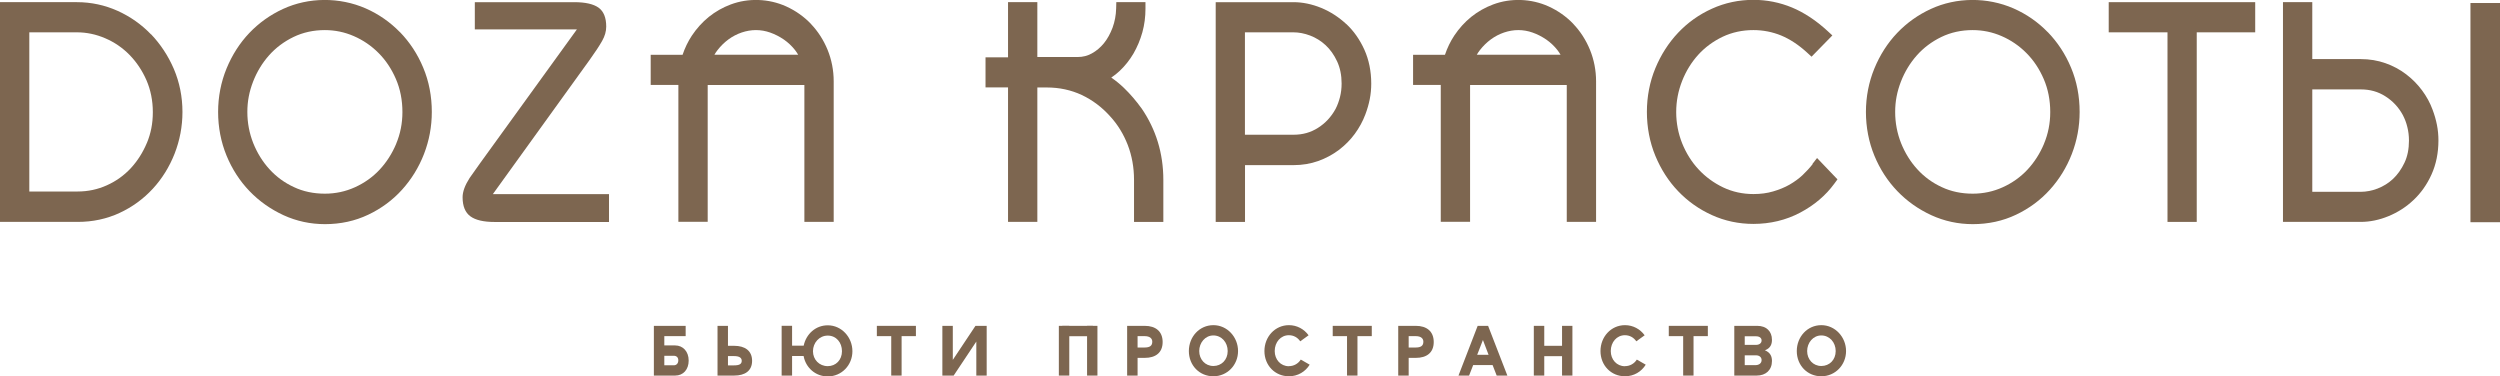
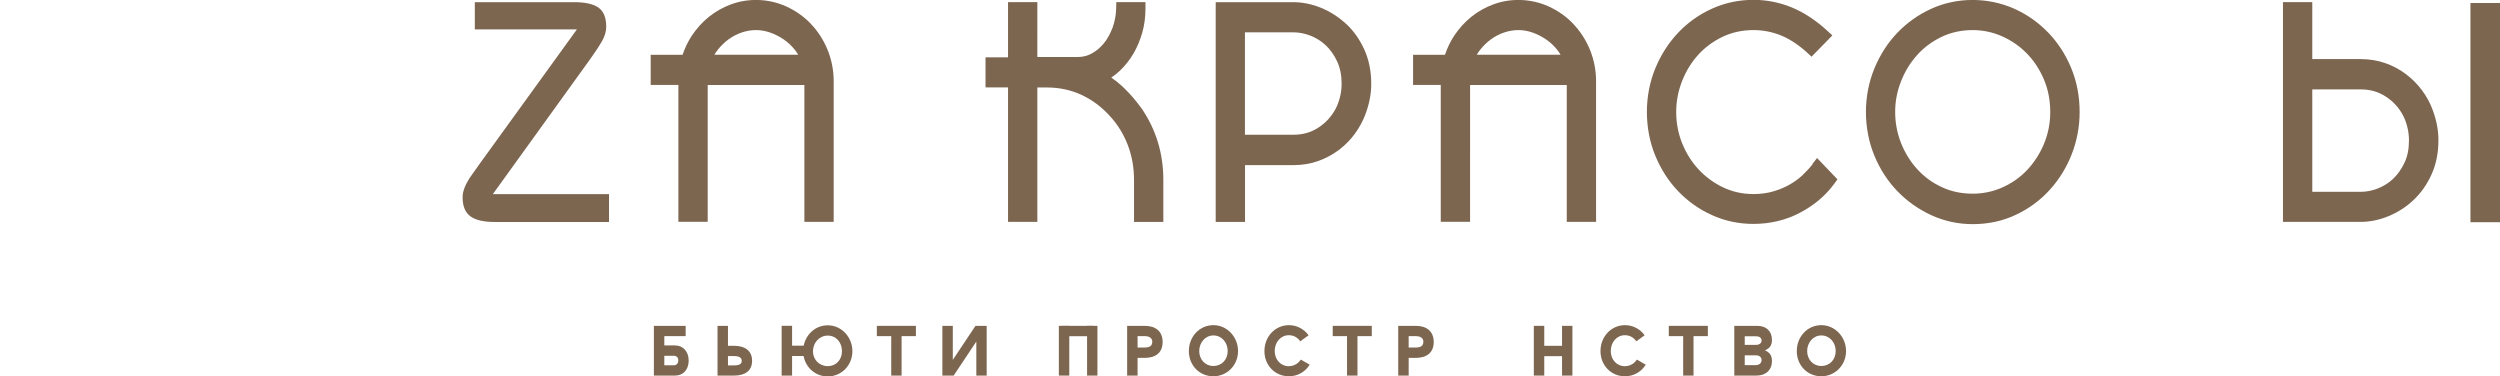
<svg xmlns="http://www.w3.org/2000/svg" id="_Слой_1" data-name="Слой 1" viewBox="0 0 323.23 48.67">
  <defs>
    <style> .cls-1 { fill: #7d6650; } </style>
  </defs>
  <g>
    <path class="cls-1" d="m87.28,44.66h-1.39v-1.2h2.76v-1.33s-4.11,0-4.11,0v6.43h2.75c1.05,0,1.75-.78,1.75-1.94s-.72-1.96-1.76-1.96Zm-.16,2.57h-1.23v-1.23h1.23c.35,0,.58.21.58.59s-.23.64-.58.64Z" />
    <path class="cls-1" d="m94.92,44.71h-.8v-2.58h-1.35v6.43h2.15c1.41,0,2.32-.62,2.32-1.91s-.91-1.94-2.32-1.94Zm-.01,2.53h-.79v-1.2h.79c.68,0,.99.22.99.61,0,.42-.31.59-.99.59Z" />
    <path class="cls-1" d="m107.02,42.06c-1.56,0-2.79,1.12-3.11,2.63h-1.5v-2.57h-1.35v6.44h1.35v-2.53h1.49c.27,1.5,1.53,2.64,3.12,2.64,1.8,0,3.19-1.46,3.19-3.26s-1.39-3.35-3.19-3.35Zm0,5.28c-1.1,0-1.91-.85-1.91-1.93s.81-2.02,1.91-2.02,1.84.89,1.84,2.02-.79,1.93-1.84,1.93Z" />
    <polygon class="cls-1" points="113.37 43.46 115.23 43.46 115.23 48.56 116.57 48.56 116.57 43.46 118.42 43.46 118.42 42.13 113.37 42.13 113.37 43.46" />
    <polygon class="cls-1" points="123.19 46.53 123.19 42.13 121.84 42.13 121.84 48.56 123.3 48.56 126.23 44.16 126.23 48.56 127.57 48.56 127.57 42.13 126.12 42.13 123.19 46.53" />
    <polygon class="cls-1" points="138.25 44.71 138.25 42.13 136.9 42.13 136.9 48.56 138.25 48.56 138.25 47.01 138.25 46.05 138.25 44.71" />
    <polygon class="cls-1" points="140.55 44.71 140.55 46.05 140.55 47.01 140.55 48.56 141.89 48.56 141.89 42.13 140.55 42.13 140.55 44.71" />
    <path class="cls-1" d="m148.01,42.13h-2.28v6.43h1.35v-2.29h.93c1.4,0,2.31-.67,2.31-2.05s-.91-2.09-2.31-2.09Zm-.02,2.8h-.91v-1.47h.91c.69,0,.99.31.99.72,0,.51-.3.75-.99.75Z" />
    <path class="cls-1" d="m156.88,42.04c-1.8,0-3.17,1.5-3.17,3.35s1.37,3.26,3.17,3.26,3.19-1.46,3.19-3.26-1.39-3.35-3.19-3.35Zm0,5.28c-1.06,0-1.83-.85-1.83-1.93s.77-2.02,1.83-2.02,1.85.89,1.85,2.02-.8,1.93-1.85,1.93Z" />
    <path class="cls-1" d="m166.64,47.35c-1.06,0-1.83-.86-1.83-1.96,0-1.15.77-2.05,1.83-2.05.62,0,1.14.3,1.47.79l1.08-.78c-.58-.8-1.5-1.31-2.54-1.31-1.8,0-3.17,1.5-3.17,3.35s1.37,3.26,3.17,3.26c1.15,0,2.13-.6,2.68-1.5l-1.15-.66c-.32.51-.88.85-1.53.85Z" />
    <polygon class="cls-1" points="172.31 43.46 174.16 43.46 174.16 48.56 175.51 48.56 175.51 43.46 177.36 43.46 177.36 42.13 172.31 42.13 172.31 43.46" />
    <path class="cls-1" d="m183.06,42.13h-2.28v6.43h1.35v-2.29h.93c1.4,0,2.31-.67,2.31-2.05s-.91-2.09-2.31-2.09Zm-.02,2.8h-.91v-1.47h.91c.69,0,.99.31.99.72,0,.51-.3.75-.99.75Z" />
-     <path class="cls-1" d="m192.4,42.13h-1.35l-2.48,6.43h1.37l.53-1.36h2.51l.53,1.36h1.38l-2.49-6.43Zm-1.41,3.74l.74-1.91.73,1.91h-1.47Z" />
    <polygon class="cls-1" points="201.96 44.71 199.66 44.71 199.66 42.13 198.31 42.13 198.31 48.56 199.66 48.56 199.66 46.05 201.96 46.05 201.96 48.56 203.3 48.56 203.3 42.13 201.96 42.13 201.96 44.71" />
    <path class="cls-1" d="m210.09,47.35c-1.06,0-1.83-.86-1.83-1.96,0-1.15.77-2.05,1.83-2.05.62,0,1.14.3,1.47.79l1.08-.78c-.58-.8-1.5-1.31-2.54-1.31-1.8,0-3.17,1.5-3.17,3.35s1.37,3.26,3.17,3.26c1.15,0,2.13-.6,2.68-1.5l-1.15-.66c-.32.51-.88.85-1.53.85Z" />
    <polygon class="cls-1" points="215.76 43.46 217.62 43.46 217.62 48.56 218.96 48.56 218.96 43.46 220.81 43.46 220.81 42.13 215.76 42.13 215.76 43.46" />
    <path class="cls-1" d="m228.19,45.29c.76-.28.91-.84.91-1.35,0-1.13-.75-1.81-1.89-1.81h-2.98v6.43h2.9c1.18,0,1.97-.72,1.97-1.89,0-.51-.15-1.07-.91-1.38Zm-1.23,1.92h-1.38v-1.27h1.46c.41,0,.72.23.72.62s-.32.65-.8.65Zm.08-2.62h-1.46v-1.11h1.46c.43,0,.72.2.72.54s-.29.57-.72.57Z" />
    <path class="cls-1" d="m235.48,42.04c-1.8,0-3.17,1.5-3.17,3.35s1.37,3.26,3.17,3.26,3.2-1.46,3.2-3.26-1.4-3.35-3.2-3.35Zm0,5.28c-1.06,0-1.83-.85-1.83-1.93s.77-2.02,1.83-2.02,1.86.89,1.86,2.02-.8,1.93-1.86,1.93Z" />
    <rect class="cls-1" x="137.34" y="42.13" width="3.96" height="1.34" />
  </g>
  <g>
-     <path class="cls-1" d="m19.52,4.44c-1.23-1.28-2.68-2.3-4.32-3.04-1.65-.74-3.42-1.12-5.25-1.12H0v28.41h10.05c1.94,0,3.75-.39,5.41-1.16,1.64-.76,3.08-1.81,4.29-3.12,1.2-1.3,2.15-2.83,2.82-4.53.67-1.71,1.02-3.53,1.02-5.4,0-1.97-.38-3.84-1.11-5.56-.73-1.7-1.73-3.21-2.95-4.49Zm-.53,14.04c-.52,1.24-1.22,2.34-2.09,3.28-.87.93-1.9,1.67-3.09,2.2-1.17.53-2.44.8-3.76.8H3.79V4.18h6.16c1.25,0,2.48.26,3.66.77,1.19.51,2.24,1.23,3.14,2.15.9.92,1.64,2.02,2.19,3.28.54,1.25.82,2.64.82,4.12s-.26,2.76-.77,3.99Z" />
-     <path class="cls-1" d="m51.7,4.15c-1.27-1.3-2.75-2.33-4.41-3.06-3.41-1.49-7.4-1.45-10.68.06-1.66.76-3.13,1.81-4.37,3.11-1.24,1.3-2.23,2.85-2.95,4.6-.72,1.76-1.09,3.65-1.09,5.62s.37,3.89,1.09,5.64c.72,1.75,1.72,3.29,2.97,4.59,1.25,1.3,2.73,2.34,4.39,3.11,1.68.77,3.48,1.16,5.37,1.16,2.01,0,3.89-.41,5.59-1.22,1.69-.8,3.16-1.89,4.37-3.23,1.21-1.34,2.17-2.89,2.84-4.62.67-1.73,1.01-3.56,1.01-5.43,0-2.04-.37-3.97-1.11-5.73-.73-1.76-1.75-3.3-3.01-4.6Zm-.47,14.43c-.54,1.29-1.27,2.42-2.16,3.37-.89.95-1.96,1.71-3.18,2.26-1.21.55-2.51.83-3.88.83-1.46,0-2.81-.28-4.01-.85-1.22-.56-2.28-1.34-3.16-2.31-.89-.97-1.59-2.11-2.1-3.38-.5-1.27-.76-2.62-.76-4.02s.25-2.65.74-3.92c.49-1.27,1.19-2.42,2.06-3.4.87-.98,1.93-1.78,3.17-2.38,1.22-.59,2.58-.89,4.05-.89,1.3,0,2.56.26,3.75.78,1.2.52,2.28,1.26,3.2,2.19.93.93,1.68,2.06,2.24,3.36.56,1.3.84,2.73.84,4.27,0,1.44-.27,2.82-.81,4.1Z" />
    <path class="cls-1" d="m104.85,3.09c-.91-.95-1.99-1.71-3.2-2.26-2.25-1.02-4.9-1.11-7.18-.25-1.02.38-1.97.92-2.82,1.6-.84.68-1.58,1.5-2.2,2.43-.5.76-.9,1.59-1.2,2.48h-4.12v3.89h3.58v17.7h3.79V10.99h12.5v17.7h3.79V10.52c0-1.43-.27-2.8-.79-4.08-.52-1.27-1.25-2.4-2.16-3.35Zm-12.49,4c.12-.21.26-.42.41-.61.41-.53.89-1,1.42-1.39.52-.38,1.09-.68,1.71-.89,1.22-.41,2.46-.42,3.68.01.63.22,1.22.53,1.78.91.54.38,1.02.83,1.43,1.35.15.2.29.4.41.61h-10.83Z" />
    <path class="cls-1" d="m147.59,14.01c-.69-.96-1.45-1.85-2.28-2.65-.5-.48-1.05-.93-1.63-1.33.37-.25.72-.52,1.05-.83.71-.66,1.32-1.43,1.82-2.28.49-.85.88-1.78,1.15-2.75.27-.98.4-2,.4-3.04V.28h-3.77l-.02.81c-.02.87-.18,1.71-.46,2.48-.29.77-.66,1.45-1.12,2.02-.45.55-.98,1-1.57,1.32-.57.31-1.16.46-1.8.46h-5.24V.28h-3.79v7.13h-2.91v3.89h2.91v17.39h3.79V11.31h1.23c1.62,0,3.14.33,4.51.97,1.38.65,2.62,1.58,3.68,2.77.97,1.05,1.73,2.3,2.27,3.69.54,1.4.81,2.92.81,4.51v5.44h3.79v-5.44c0-1.71-.24-3.35-.71-4.89-.47-1.54-1.18-3-2.11-4.36Z" />
    <path class="cls-1" d="m174.05,3.1c-.96-.89-2.04-1.59-3.23-2.08-1.2-.49-2.41-.74-3.59-.74h-10.05v28.41h3.79v-7.34h6.27c1.13,0,2.2-.18,3.19-.53.98-.35,1.87-.83,2.67-1.43.79-.6,1.49-1.3,2.06-2.08.57-.78,1.04-1.63,1.37-2.52.25-.66.44-1.32.57-1.98.13-.66.19-1.34.19-2,0-1.6-.3-3.08-.89-4.39-.59-1.3-1.37-2.42-2.34-3.32Zm-.8,9.45c-.14.55-.33,1.07-.58,1.55-.55,1-1.3,1.82-2.25,2.42-.95.61-1.99.9-3.19.9h-6.27V4.18h6.27c.7,0,1.43.14,2.17.42.73.28,1.41.7,2,1.25.59.55,1.09,1.25,1.48,2.09.38.82.58,1.78.58,2.86,0,.61-.07,1.2-.21,1.75Z" />
    <path class="cls-1" d="m203.42,3.09c-.91-.95-1.99-1.71-3.2-2.26-2.25-1.02-4.9-1.11-7.18-.25-1.02.38-1.97.92-2.82,1.6-.84.68-1.58,1.5-2.2,2.43-.5.76-.9,1.59-1.2,2.48h-4.12v3.89h3.58v17.7h3.79V10.99h12.5v17.7h3.79V10.52c0-1.43-.27-2.8-.79-4.08-.52-1.27-1.25-2.4-2.16-3.35Zm-12.49,4c.12-.21.26-.42.41-.61.41-.53.89-1,1.42-1.39.52-.38,1.09-.68,1.71-.89,1.22-.41,2.46-.42,3.68.01.63.22,1.22.53,1.78.91.54.38,1.02.83,1.43,1.35.15.2.29.4.41.61h-10.83Z" />
    <path class="cls-1" d="m234.36,21.22c-.37.48-.82.96-1.31,1.43-.48.45-1.05.86-1.67,1.22-.63.36-1.34.65-2.13.88-.77.23-1.63.34-2.54.34-1.41,0-2.72-.29-3.92-.86-1.21-.58-2.28-1.36-3.17-2.32-.9-.96-1.61-2.1-2.13-3.38-.51-1.28-.77-2.64-.77-4.04s.26-2.73.76-4.01c.5-1.28,1.21-2.43,2.09-3.4.88-.97,1.95-1.75,3.16-2.33,1.21-.57,2.55-.86,3.97-.86,1.26,0,2.46.24,3.59.7,1.13.47,2.26,1.21,3.34,2.2l.59.54,2.69-2.75-.63-.58c-1.48-1.36-3.03-2.38-4.59-3.03-1.57-.65-3.25-.99-4.98-.99-1.88,0-3.69.38-5.36,1.14-1.67.75-3.14,1.8-4.38,3.11-1.24,1.31-2.23,2.86-2.95,4.6-.72,1.75-1.09,3.65-1.09,5.64s.37,3.93,1.09,5.67c.72,1.74,1.71,3.29,2.95,4.58,1.24,1.3,2.71,2.34,4.37,3.09,1.67.76,3.48,1.14,5.36,1.14,2.18,0,4.22-.49,6.05-1.46,1.82-.96,3.3-2.22,4.41-3.74l.41-.56-2.64-2.76-.59.76Z" />
    <path class="cls-1" d="m264.75,4.15c-1.26-1.3-2.75-2.33-4.41-3.06-3.41-1.49-7.4-1.45-10.68.06-1.66.76-3.13,1.81-4.37,3.11-1.24,1.3-2.23,2.85-2.95,4.6-.72,1.76-1.09,3.65-1.09,5.62s.37,3.89,1.09,5.64c.72,1.75,1.72,3.29,2.97,4.59,1.25,1.3,2.72,2.34,4.39,3.11,1.68.77,3.48,1.16,5.37,1.16,2.01,0,3.89-.41,5.59-1.22,1.69-.8,3.16-1.89,4.37-3.23,1.21-1.34,2.17-2.89,2.84-4.62.67-1.73,1.01-3.56,1.01-5.43,0-2.04-.37-3.97-1.11-5.73-.73-1.76-1.75-3.3-3.01-4.6Zm-.47,14.43c-.54,1.29-1.27,2.42-2.16,3.37-.89.95-1.96,1.71-3.18,2.26-1.21.55-2.51.83-3.88.83-1.46,0-2.81-.28-4.01-.85-1.22-.56-2.28-1.34-3.16-2.31-.89-.97-1.59-2.11-2.1-3.38-.5-1.27-.76-2.62-.76-4.02s.25-2.65.74-3.92c.49-1.27,1.19-2.42,2.06-3.4.87-.98,1.93-1.78,3.17-2.38,1.22-.59,2.58-.89,4.05-.89,1.3,0,2.56.26,3.75.78,1.2.52,2.28,1.26,3.2,2.19.93.93,1.68,2.06,2.24,3.36.56,1.3.84,2.73.84,4.27,0,1.44-.27,2.82-.81,4.1Z" />
-     <polygon class="cls-1" points="272.64 4.18 280.24 4.18 280.24 28.69 284.02 28.69 284.02 4.18 291.58 4.18 291.58 .28 272.64 .28 272.64 4.18" />
    <path class="cls-1" d="m314.52,14.2c-.33-.9-.79-1.74-1.37-2.52-.58-.78-1.27-1.48-2.06-2.08-.8-.61-1.7-1.09-2.67-1.43-.99-.35-2.06-.53-3.19-.53h-6.27V.28h-3.79v28.41h10.05c1.19,0,2.4-.25,3.59-.74,1.19-.49,2.28-1.18,3.23-2.08.96-.9,1.75-2.01,2.34-3.32.59-1.31.89-2.79.89-4.39,0-.66-.06-1.34-.19-2-.13-.66-.32-1.33-.57-1.98Zm-3.64,6.84c-.39.83-.89,1.53-1.48,2.09-.59.55-1.27.97-2,1.25-.74.28-1.47.42-2.17.42h-6.27v-13.24h6.27c1.2,0,2.24.29,3.19.9.95.6,1.71,1.42,2.25,2.42.25.48.45,1,.58,1.55.14.55.21,1.14.21,1.75,0,1.08-.19,2.04-.58,2.86Z" />
    <rect class="cls-1" x="319.41" y=".39" width="3.82" height="28.34" />
    <path class="cls-1" d="m76.21,7.78c.74-1.03,1.28-1.85,1.64-2.49.36-.63.53-1.25.53-1.85,0-1.16-.33-1.97-.99-2.45-.66-.47-1.71-.71-3.16-.71h-12.84v3.52h13.2l-12.56,17.36c-.77,1.08-1.2,1.7-1.31,1.85-.61.95-.91,1.78-.91,2.49,0,1.16.34,1.98,1.01,2.47.67.49,1.72.73,3.14.73h14.78v-3.6h-15.02l12.49-17.32Z" />
  </g>
</svg>